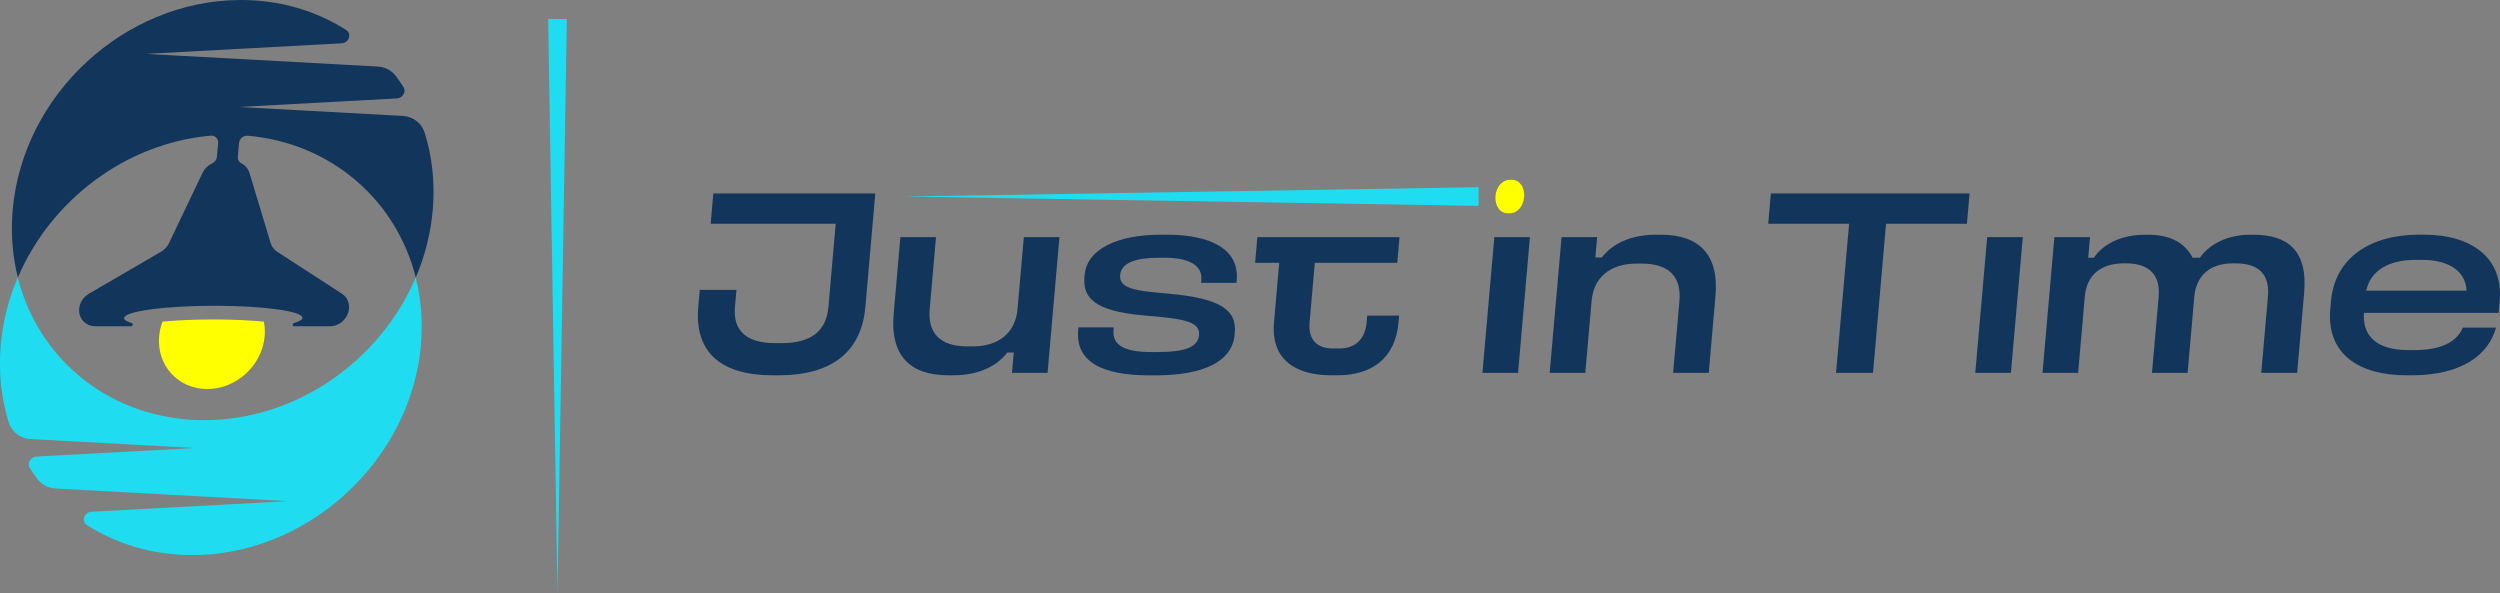
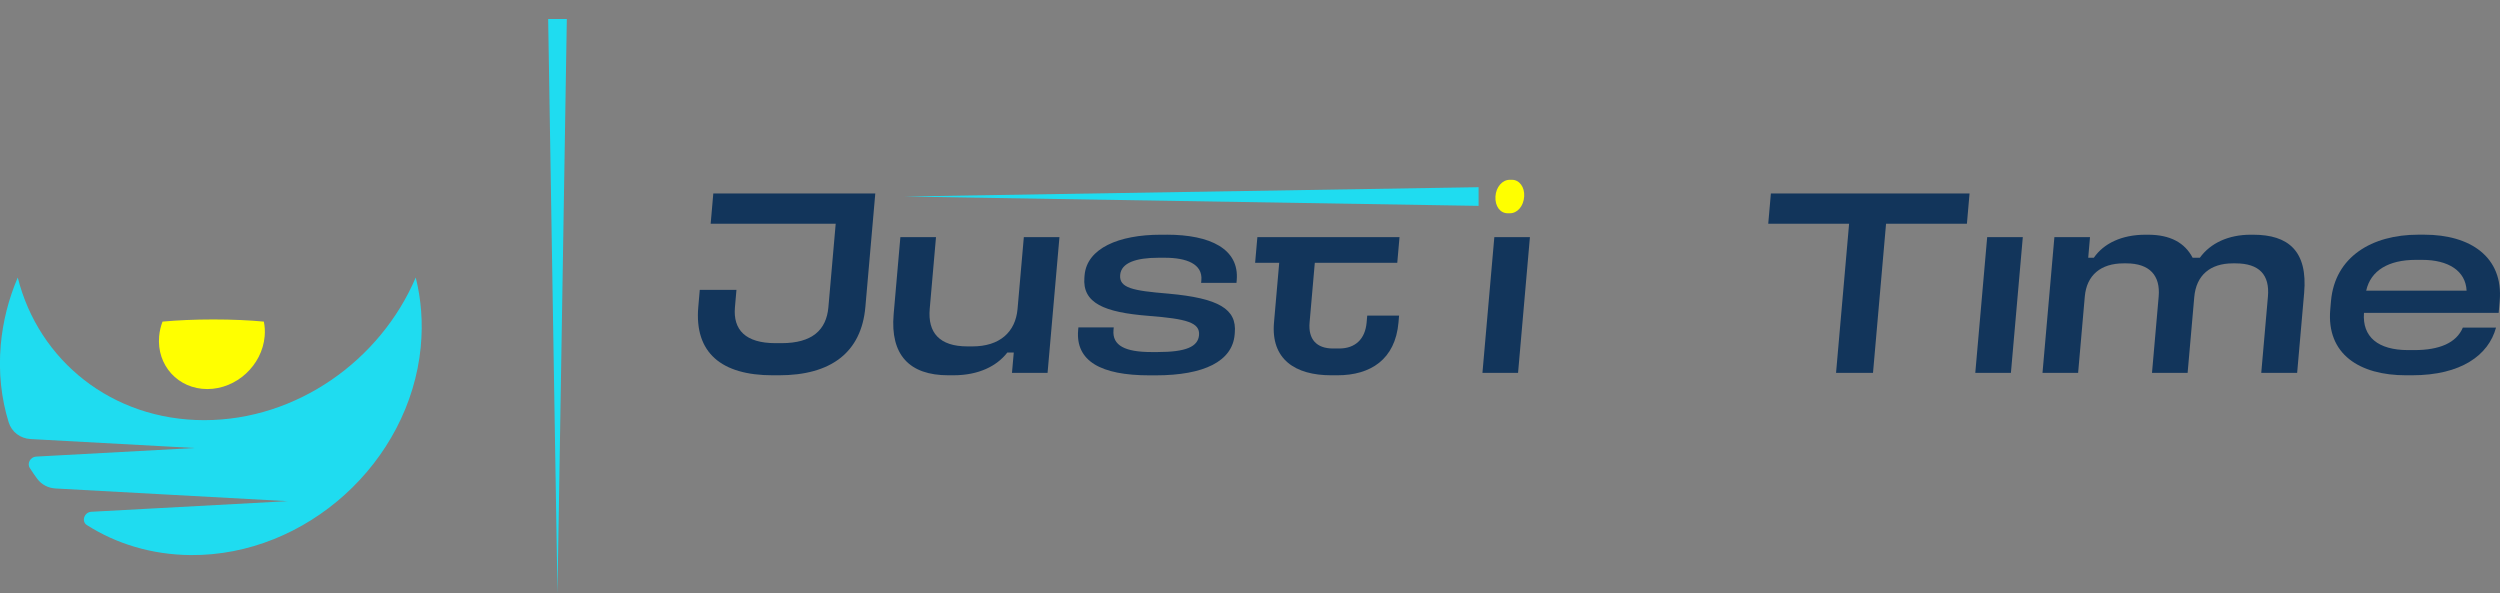
<svg xmlns="http://www.w3.org/2000/svg" id="Layer_2" data-name="Layer 2" viewBox="0 0 823.98 195.58">
  <rect x="0" y="0" width="823.98" height="195.58" fill="#808080" stroke="none" />
  <defs>
    <style>
      .cls-1 {
        fill: #ff0;
      }

      .cls-1, .cls-2, .cls-3 {
        stroke-width: 0px;
      }

      .cls-2 {
        fill: #1fdcf0;
      }

      .cls-3 {
        fill: #12355b;
      }
    </style>
  </defs>
  <g id="Layer_1-2" data-name="Layer 1">
    <path class="cls-1" d="m498.34,59.26c2.43,0,4.21,2.38,4.02,5.47-.2,3.27-2.27,5.56-4.7,5.56h-.75c-2.43,0-4.22-2.29-4.02-5.56.19-3.09,2.27-5.47,4.7-5.47h.75Z" />
    <path class="cls-3" d="m288.49,63.76l-3.27,37.42c-1.32,15.09-11.5,22.51-28.44,22.51h-2.12c-16.86,0-25.83-7.41-24.51-22.51l.49-5.65h12.09l-.5,5.74c-.66,7.5,3.55,11.83,13.35,11.83h2.03c10.06,0,14.76-4.33,15.42-11.83l2.41-27.54h-41.21l.87-9.97h53.39Z" />
    <path class="cls-3" d="m333.54,122.9l.59-6.71h-2.12c-3.48,4.5-9.48,7.5-17.78,7.5h-1.68c-12.8,0-19.18-6.71-18.01-20.12l2.22-25.42h11.74l-2.07,23.66c-.69,7.86,3.24,12.36,12.42,12.36h1.68c8.83,0,14.17-4.59,14.85-12.36l2.07-23.66h11.74l-3.92,44.75h-11.74Z" />
    <path class="cls-3" d="m384.56,77.35c14.3,0,23.95,4.68,23.05,15.01l-.08.88h-11.65l.08-.88c.47-5.38-4.91-7.41-12.06-7.41h-2.03c-7.5,0-12.33,1.68-12.67,5.65-.38,4.33,4.13,5.21,15.87,6.18,16.72,1.5,22.59,5.12,21.91,12.89l-.05.62c-.76,8.74-10,13.42-26.06,13.42h-2.03c-15.97,0-24.39-4.68-23.49-14.92l.08-.88h11.65l-.08.88c-.45,5.12,3.87,7.24,12.52,7.24h2.03c9.36,0,13.3-1.77,13.64-5.56.36-4.15-4.03-5.38-16.56-6.36-14.64-1.15-21.96-4.15-21.22-12.71l.06-.71c.77-8.83,11.23-13.33,25.08-13.33h2.03Z" />
    <path class="cls-3" d="m434.09,78.15h27.18l-.74,8.47h-27.18l-1.72,19.68c-.48,5.47,2.25,8.56,7.72,8.56h2.03c5.3,0,8.57-3.09,9.05-8.56l.2-2.29h10.5l-.2,2.29c-1.06,12.09-9.11,17.39-20.14,17.39h-2.03c-11.91,0-19.92-5.3-18.86-17.39l1.72-19.68h-7.94l.74-8.47h19.68Z" />
    <polygon class="cls-3" points="504.25 78.15 500.34 122.9 488.6 122.9 492.52 78.15 504.25 78.15" />
-     <path class="cls-3" d="m526.41,78.15l-.59,6.71h2.12c3.48-4.5,9.48-7.5,17.78-7.5h1.68c12.8,0,19.18,6.71,18.01,20.12l-2.22,25.42h-11.74l2.07-23.66c.69-7.86-3.24-12.36-12.42-12.36h-1.68c-8.83,0-14.17,4.59-14.85,12.36l-2.07,23.66h-11.74l3.92-44.75h11.74Z" />
    <path class="cls-3" d="m649.15,63.76l-.87,9.97h-26.65l-4.3,49.16h-12.18l4.3-49.16h-26.65l.87-9.97h65.48Z" />
    <polygon class="cls-3" points="666.7 78.15 662.78 122.9 651.04 122.9 654.96 78.15 666.7 78.15" />
-     <path class="cls-3" d="m688.85,78.15l-.59,6.8h1.85c3.23-4.68,9.14-7.59,16.99-7.59h.88c7.32,0,12.12,2.65,14.69,7.59h2.38c3.51-4.86,9.49-7.59,16.73-7.59h.88c11.56,0,17.97,5.38,16.77,19.15l-2.31,26.39h-11.83l2.2-25.16c.63-7.15-2.84-10.94-10.69-10.94h-.88c-7.41,0-12.08,3.88-12.71,11.12l-2.19,24.98h-11.74l2.2-25.16c.61-6.97-3.01-10.94-10.69-10.94h-.88c-7.5,0-12.16,3.88-12.78,10.94l-2.2,25.16h-11.74l3.92-44.75h11.74Z" />
+     <path class="cls-3" d="m688.85,78.15l-.59,6.8h1.85c3.23-4.68,9.14-7.59,16.99-7.59h.88c7.32,0,12.12,2.65,14.69,7.59h2.38c3.51-4.86,9.49-7.59,16.73-7.59h.88c11.56,0,17.97,5.38,16.77,19.15l-2.31,26.39h-11.83l2.2-25.16c.63-7.15-2.84-10.94-10.69-10.94h-.88c-7.41,0-12.08,3.88-12.71,11.12l-2.19,24.98h-11.74l2.2-25.16c.61-6.97-3.01-10.94-10.69-10.94h-.88c-7.5,0-12.16,3.88-12.78,10.94l-2.2,25.16h-11.74l3.92-44.75Z" />
    <path class="cls-3" d="m799.06,77.35c15,0,26.11,7.24,24.82,21.89l-.34,3.88h-44.39c-.61,7.94,4.66,12.27,14.55,12.27h2.03c8.3,0,13.89-2.38,16-7.41h10.94c-2.47,9.09-11.52,15.71-27.67,15.71h-2.03c-15.18,0-26.23-6.88-24.93-21.71l.24-2.74c1.28-14.65,13.56-21.89,28.74-21.89h2.03Zm-19.18,18.45h33.09c-.31-6.53-5.99-10.15-14.64-10.15h-2.12c-9,0-14.87,3.53-16.33,10.15Z" />
    <polygon class="cls-2" points="487.33 67.85 298.01 64.77 487.33 61.7 487.33 67.85 487.33 67.85" />
    <polygon class="cls-2" points="186.82 6.26 183.74 195.58 180.67 6.26 186.82 6.26 186.82 6.26" />
-     <path class="cls-3" d="m142.68,68.62c-.63,8-2.59,15.69-5.64,22.85-6.41-25.49-27.84-44.32-55.41-46.74-1.41-.13-2.73,1.01-2.85,2.43l-.39,4.51c-.08.95.39,1.8,1.21,2.2,1.24.62,2.2,1.72,2.62,3.13l7,23.14c.36,1.18,1.1,2.17,2.12,2.83l21.36,13.83c1.95,1.27,2.8,3.69,2.12,6.07-.77,2.72-3.32,4.67-6.09,4.67h-11.79c-.62,0-.66-.88-.05-1.06,1.75-.51,2.75-1.08,2.8-1.67.19-2.23-12.8-4.03-29.04-4.03s-29.56,1.8-29.75,4.03c-.05.59.85,1.16,2.51,1.67.58.18.38,1.06-.24,1.06h-11.79c-2.77,0-4.98-1.96-5.28-4.67-.04-.38-.04-.75,0-1.12.17-1.99,1.37-3.88,3.2-4.94l23.78-13.84c1.14-.66,2.05-1.66,2.62-2.83l11.04-23.14c.67-1.41,1.81-2.5,3.17-3.13.89-.41,1.51-1.26,1.59-2.2l.4-4.52c.12-1.43-1-2.56-2.43-2.43-27.98,2.42-52.71,21.25-63.58,46.74-1.76-6.98-2.39-14.46-1.71-22.23C7.49,31.16,40.93.26,78.97,0c13.15-.09,25.19,3.54,35.17,9.91,1.88,1.2.85,4.24-1.47,4.36l-64.55,3.49,76.34,4.17c2.44.13,4.62,1.28,6.03,3.16.88,1.18,1.71,2.38,2.5,3.62.96,1.5-.24,3.62-2.11,3.73l-52.16,2.82,54.02,2.95c3.42.19,6.24,2.36,7.24,5.56,2.4,7.7,3.39,16.08,2.7,24.84Z" />
    <path class="cls-1" d="m87.23,110.84c-.84,9.61-9.31,17.39-18.91,17.39s-16.71-7.78-15.87-17.39c.15-1.68.53-3.31,1.12-4.84,4.78-.45,10.56-.71,16.76-.71s11.93.26,16.63.71c.32,1.53.42,3.16.27,4.84Z" />
    <path class="cls-2" d="m138.68,114.32c-3.66,38.07-37.79,68.94-75.83,68.63-12.82-.11-24.51-3.71-34.23-9.9-1.88-1.2-.85-4.24,1.47-4.37l64.69-3.5-76.46-4.18c-2.44-.13-4.63-1.28-6.04-3.18-.87-1.17-1.69-2.37-2.48-3.61-.96-1.51.25-3.62,2.11-3.72l52.26-2.83-54.08-2.95c-3.41-.19-6.24-2.33-7.23-5.52-2.44-7.89-3.4-16.49-2.61-25.49.68-7.78,2.62-15.26,5.6-22.23,6.86,27.34,31.01,47.01,61.47,47.01s58.05-19.67,69.7-47.01c1.8,7.16,2.42,14.85,1.65,22.84Z" />
  </g>
</svg>